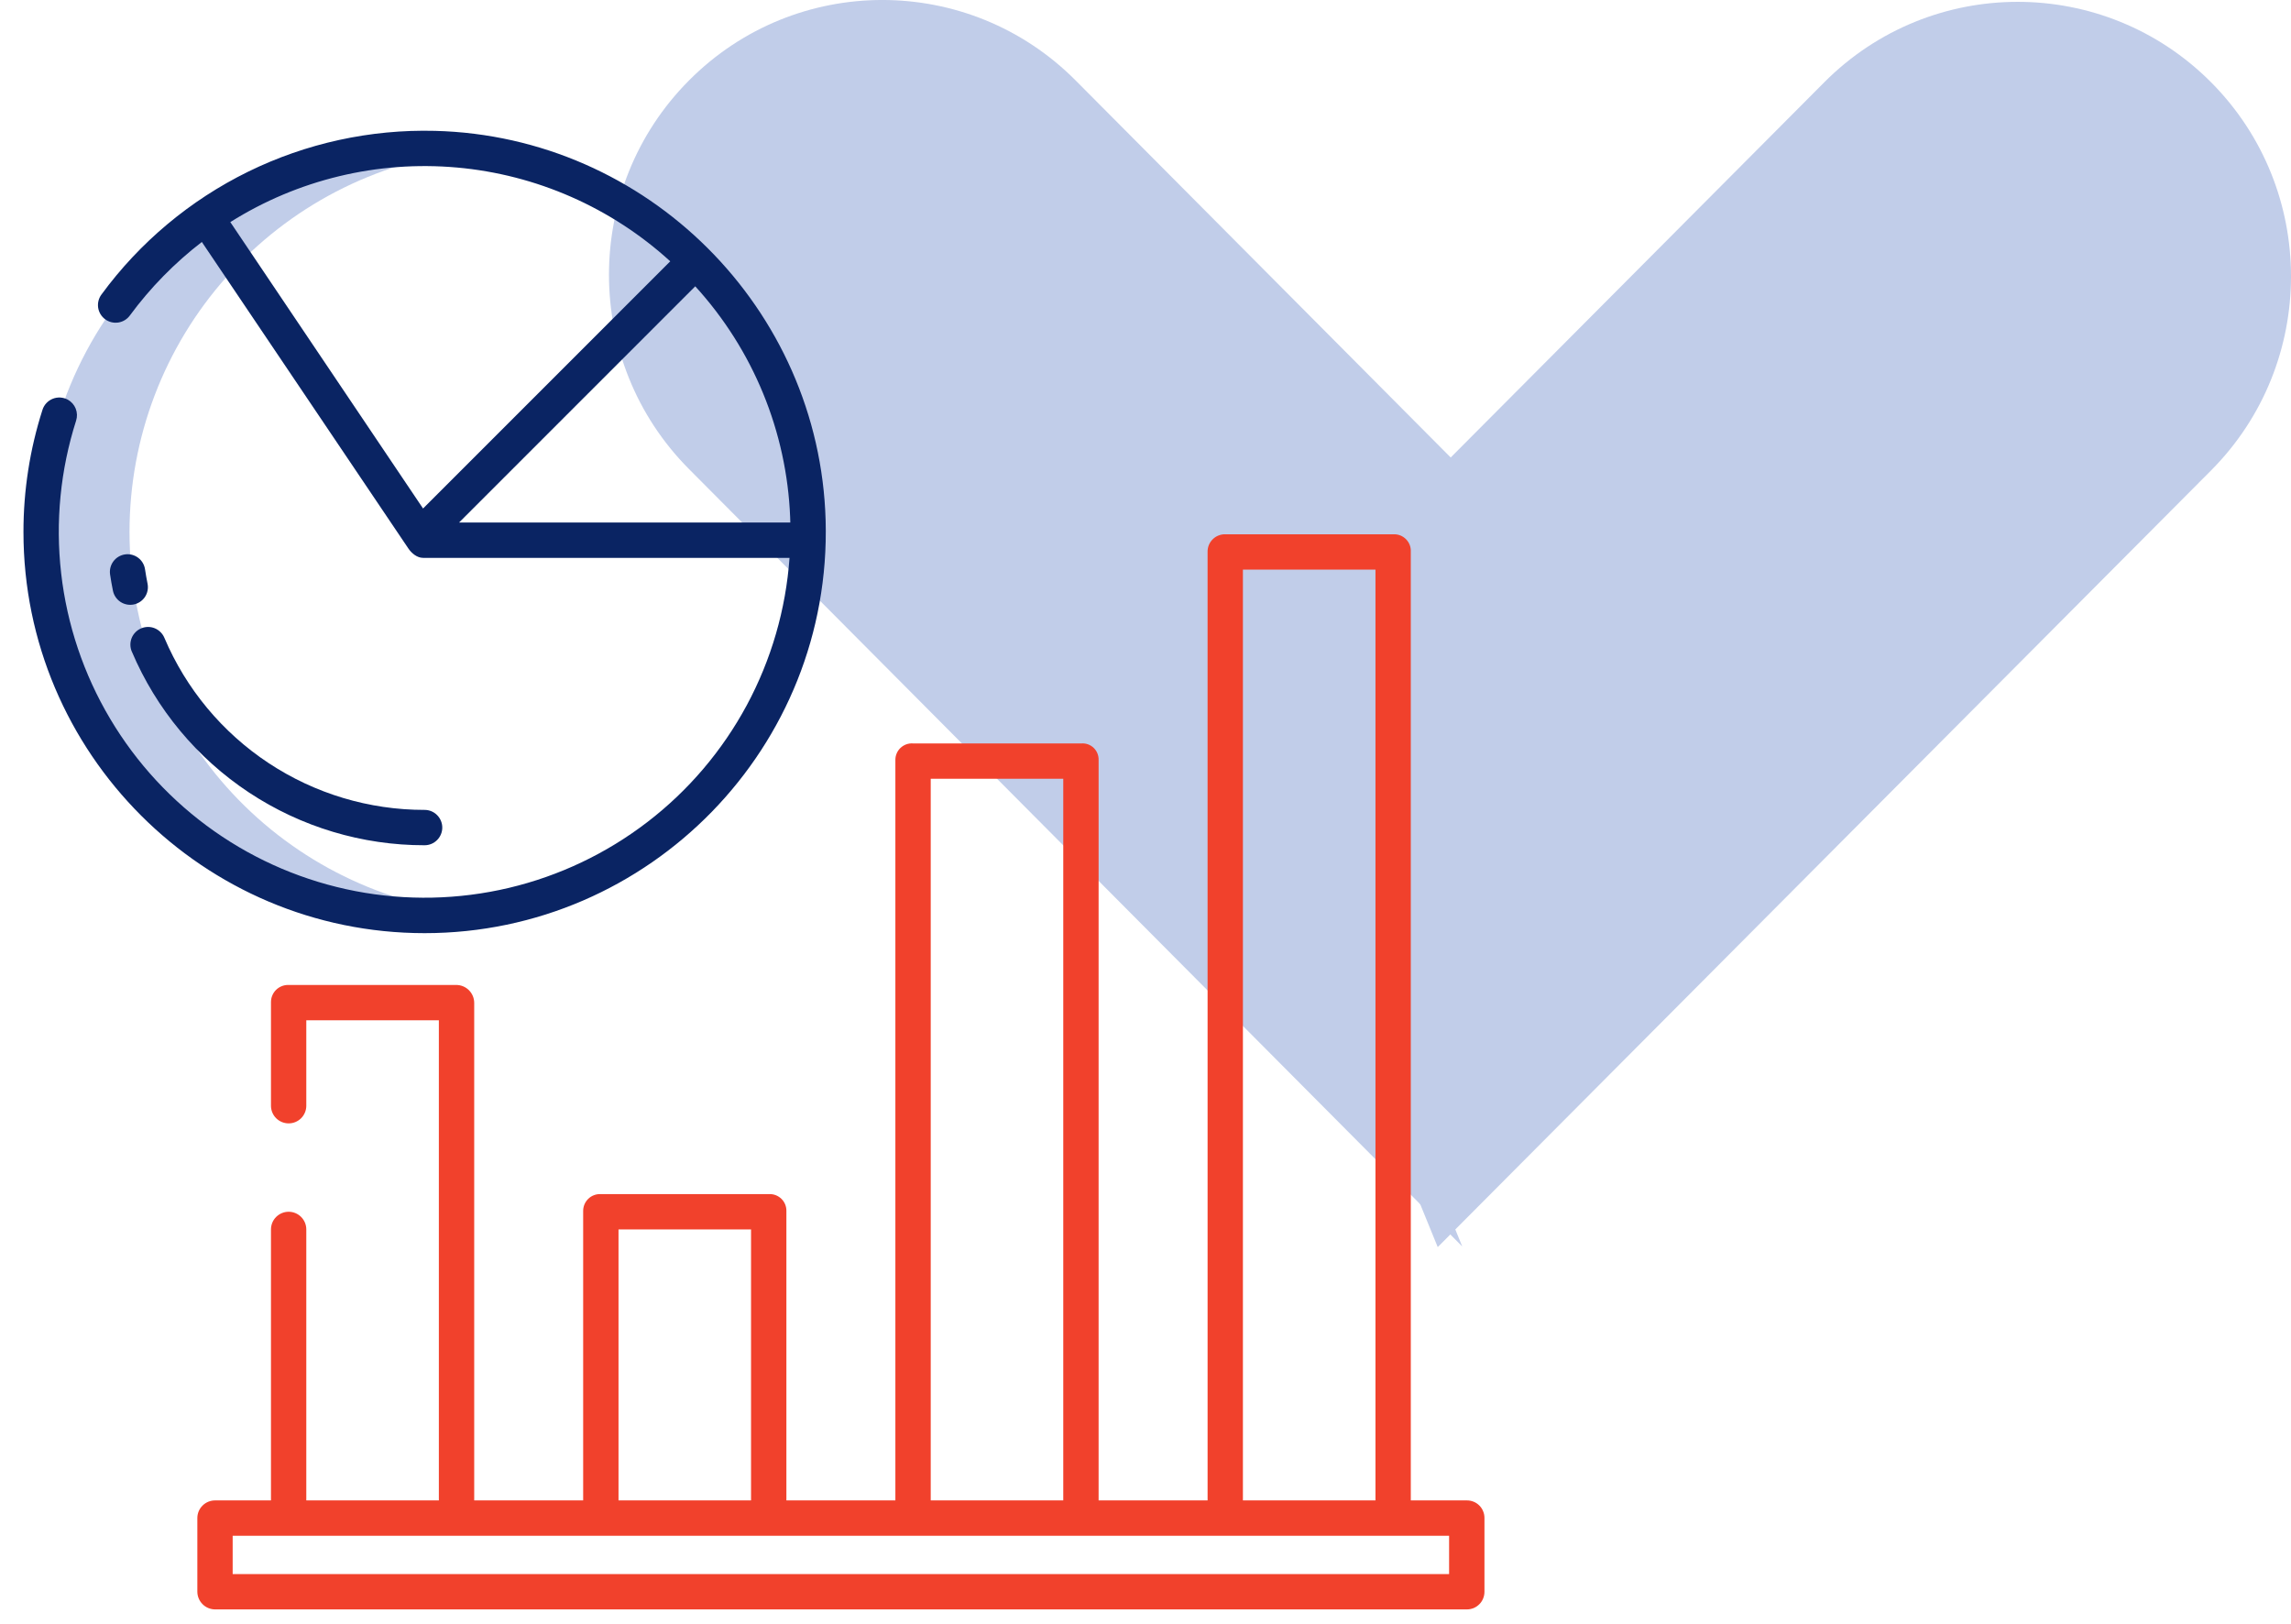
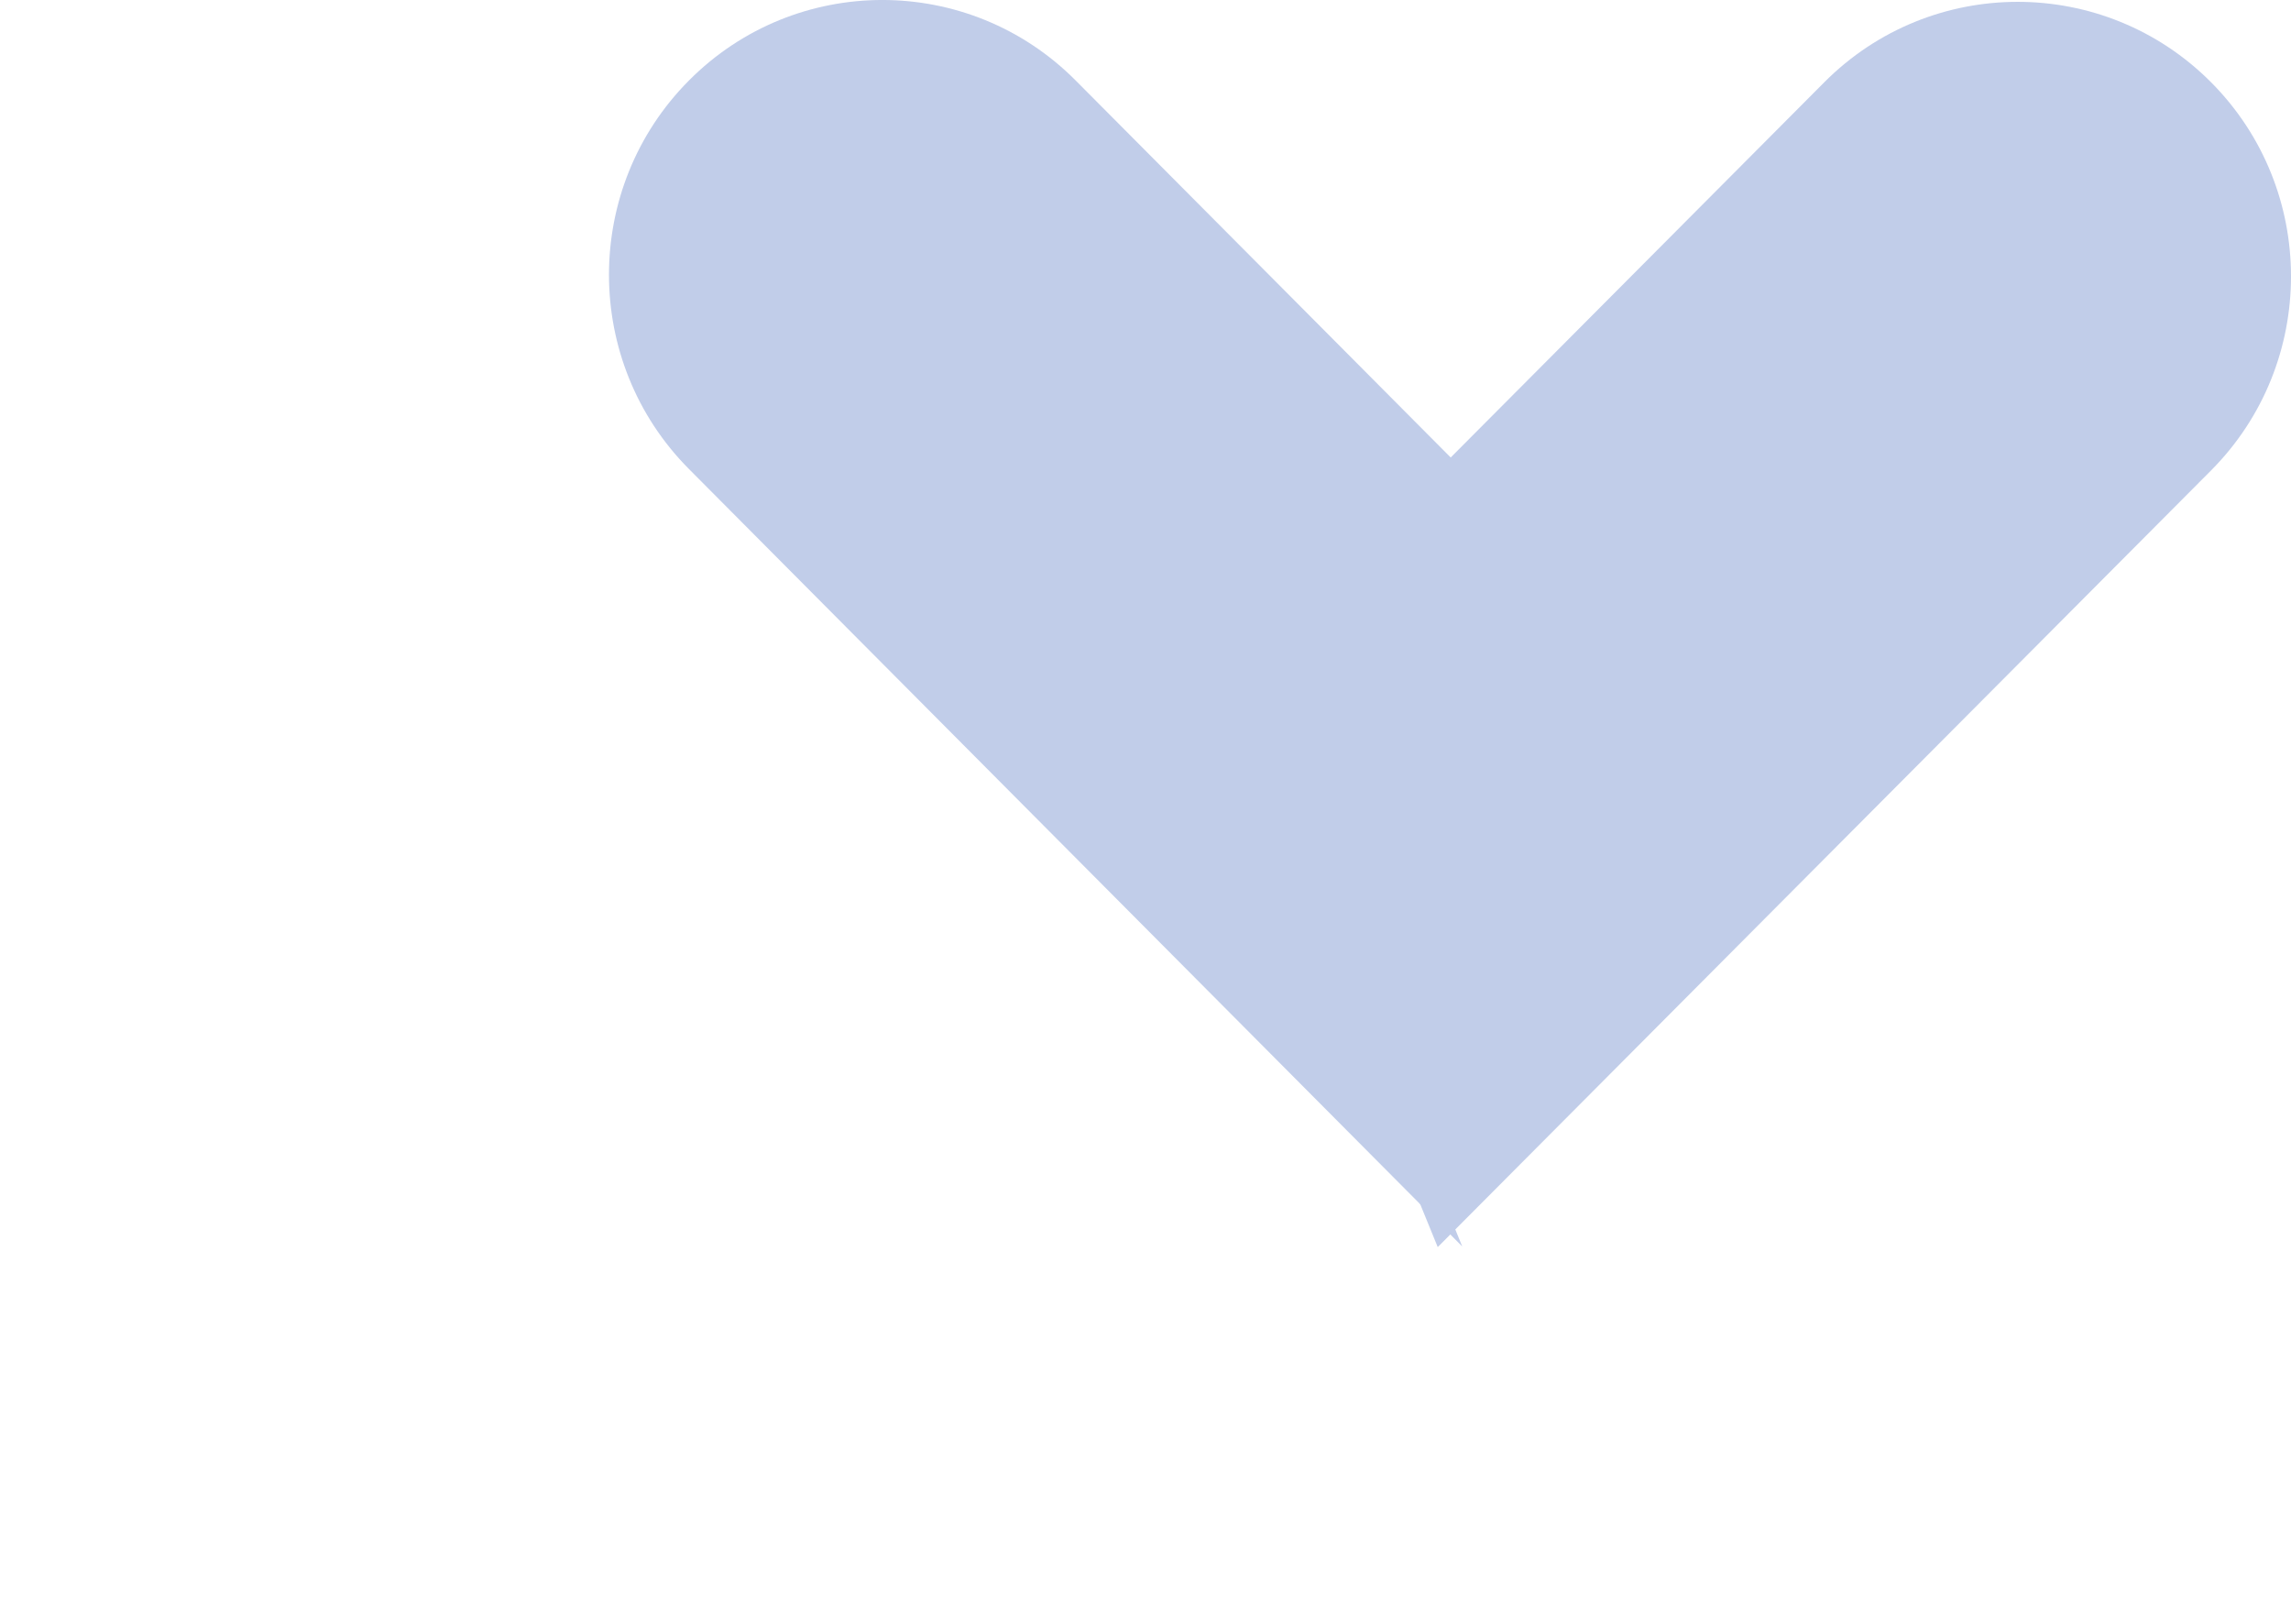
<svg xmlns="http://www.w3.org/2000/svg" width="79" height="56" viewBox="0 0 79 56" fill="none">
  <path d="M50.422 42.977L37.09 29.575L23.759 16.174C20.079 12.476 20.079 6.471 23.759 2.773C27.438 -0.925 33.411 -0.925 37.09 2.773L50.422 16.174L53.945 22.812L50.422 27.401L52.898 31.857L47.328 35.387L50.422 42.977Z" fill="#C1CDE9" />
  <path d="M62.909 29.611L49.577 43L46.482 35.418L52.053 31.891L49.577 27.439L53.1 22.854L49.577 16.223L62.909 2.834C66.588 -0.86 72.562 -0.86 76.241 2.834C79.92 6.529 79.92 12.528 76.241 16.223L62.909 29.611Z" fill="#C1CDE9" />
  <g clip-path="url(#clip0_4712_28125)">
    <path d="M4.466 18.342C4.466 15.098 5.657 11.968 7.814 9.546C9.97 7.124 12.942 5.579 16.163 5.205C15.658 5.147 15.151 5.117 14.642 5.117C11.135 5.117 7.771 6.51 5.291 8.991C2.811 11.471 1.418 14.834 1.418 18.342C1.418 21.849 2.811 25.213 5.291 27.693C7.771 30.173 11.135 31.566 14.642 31.566C15.152 31.566 15.66 31.537 16.166 31.478C12.944 31.104 9.972 29.559 7.815 27.137C5.658 24.715 4.466 21.585 4.466 18.342Z" fill="#C1CDE9" />
-     <path d="M50.584 51.734H48.648V19.02C48.652 18.942 48.639 18.864 48.612 18.792C48.584 18.719 48.542 18.653 48.488 18.597C48.434 18.541 48.369 18.497 48.297 18.466C48.225 18.436 48.148 18.421 48.07 18.422H42.246C42.167 18.421 42.088 18.435 42.015 18.465C41.941 18.494 41.874 18.538 41.818 18.594C41.762 18.649 41.717 18.716 41.686 18.789C41.656 18.862 41.64 18.941 41.641 19.02V51.734H37.883V26.2C37.885 26.124 37.871 26.048 37.842 25.977C37.814 25.906 37.77 25.842 37.716 25.789C37.661 25.735 37.596 25.694 37.524 25.667C37.452 25.64 37.376 25.629 37.299 25.633H31.475C31.398 25.628 31.321 25.64 31.248 25.666C31.175 25.693 31.109 25.734 31.052 25.787C30.996 25.84 30.951 25.904 30.921 25.975C30.89 26.046 30.875 26.123 30.875 26.2V51.734H27.117V41.758C27.119 41.681 27.105 41.603 27.076 41.531C27.047 41.459 27.004 41.393 26.949 41.339C26.893 41.284 26.828 41.241 26.756 41.212C26.683 41.183 26.606 41.17 26.528 41.172H20.704C20.626 41.17 20.549 41.183 20.476 41.212C20.403 41.24 20.337 41.283 20.282 41.338C20.226 41.393 20.182 41.458 20.152 41.531C20.123 41.603 20.108 41.68 20.109 41.758V51.734H16.352V34.578C16.351 34.414 16.286 34.258 16.17 34.142C16.055 34.027 15.898 33.962 15.735 33.961H9.933C9.856 33.961 9.779 33.976 9.708 34.006C9.636 34.035 9.571 34.079 9.516 34.134C9.462 34.188 9.418 34.254 9.389 34.325C9.359 34.397 9.344 34.473 9.344 34.551V38.125C9.344 38.287 9.408 38.442 9.522 38.556C9.637 38.67 9.792 38.734 9.953 38.734C10.115 38.734 10.27 38.67 10.384 38.556C10.498 38.442 10.562 38.287 10.562 38.125V35.18H15.133V51.734H10.562V42.391C10.562 42.229 10.498 42.074 10.384 41.96C10.27 41.846 10.115 41.781 9.953 41.781C9.792 41.781 9.637 41.846 9.522 41.96C9.408 42.074 9.344 42.229 9.344 42.391V51.734H7.42C7.259 51.733 7.103 51.795 6.988 51.908C6.872 52.021 6.806 52.176 6.805 52.337V54.883C6.806 55.045 6.872 55.2 6.987 55.314C7.102 55.429 7.258 55.492 7.42 55.492H50.584C50.663 55.492 50.742 55.476 50.816 55.446C50.889 55.415 50.956 55.37 51.012 55.313C51.069 55.257 51.113 55.189 51.143 55.115C51.173 55.042 51.188 54.963 51.188 54.883V52.337C51.188 52.258 51.173 52.179 51.142 52.106C51.112 52.032 51.068 51.966 51.012 51.91C50.955 51.853 50.889 51.809 50.815 51.779C50.742 51.749 50.663 51.734 50.584 51.734ZM42.859 19.641H47.43V51.734H42.859V19.641ZM32.094 26.852H36.664V51.734H32.094V26.852ZM21.328 42.391H25.898V51.734H21.328V42.391ZM49.969 54.273H8.023V52.953H49.969V54.273Z" fill="#F1412C" />
-     <path d="M5.001 19.629C4.977 19.469 4.891 19.325 4.761 19.229C4.631 19.133 4.468 19.092 4.309 19.116C4.149 19.14 4.005 19.226 3.909 19.356C3.813 19.486 3.772 19.649 3.796 19.809C3.823 19.995 3.857 20.183 3.894 20.366C3.926 20.525 4.02 20.664 4.154 20.753C4.289 20.842 4.454 20.874 4.612 20.842C4.77 20.81 4.909 20.716 4.999 20.582C5.088 20.447 5.12 20.283 5.088 20.125C5.055 19.96 5.026 19.795 5.001 19.629ZM4.547 22.469C5.387 24.45 6.793 26.14 8.588 27.327C10.384 28.514 12.489 29.146 14.641 29.144C14.803 29.144 14.958 29.08 15.072 28.965C15.186 28.851 15.251 28.696 15.251 28.535C15.251 28.373 15.186 28.218 15.072 28.104C14.958 27.989 14.803 27.925 14.641 27.925C12.728 27.927 10.857 27.365 9.261 26.31C7.665 25.255 6.415 23.753 5.668 21.991C5.637 21.917 5.591 21.85 5.534 21.794C5.477 21.737 5.409 21.692 5.335 21.662C5.261 21.632 5.181 21.616 5.101 21.617C5.02 21.618 4.941 21.634 4.867 21.666C4.793 21.697 4.726 21.743 4.67 21.8C4.614 21.858 4.569 21.926 4.539 22.001C4.51 22.075 4.495 22.155 4.496 22.235C4.497 22.316 4.514 22.395 4.546 22.469L4.547 22.469Z" fill="#0A2463" />
-     <path d="M14.642 32.175C22.403 32.175 28.692 25.751 28.47 17.941C28.262 10.626 22.314 4.697 14.998 4.512C12.769 4.455 10.558 4.938 8.556 5.92C6.554 6.903 4.819 8.355 3.5 10.153C3.452 10.217 3.416 10.29 3.397 10.368C3.377 10.446 3.373 10.528 3.384 10.607C3.396 10.687 3.424 10.763 3.465 10.832C3.507 10.901 3.561 10.961 3.626 11.009C3.691 11.057 3.765 11.091 3.843 11.11C3.921 11.129 4.002 11.132 4.082 11.12C4.161 11.107 4.238 11.079 4.306 11.037C4.375 10.995 4.434 10.939 4.481 10.874C5.185 9.919 6.02 9.067 6.96 8.343L14.084 18.915C14.198 19.083 14.387 19.235 14.589 19.235H27.225C27.098 21.013 26.596 22.744 25.752 24.314C24.907 25.884 23.739 27.258 22.325 28.343C20.911 29.429 19.283 30.203 17.548 30.614C15.813 31.024 14.011 31.063 12.26 30.726C10.51 30.39 8.85 29.686 7.391 28.661C5.932 27.636 4.707 26.314 3.797 24.781C2.886 23.248 2.311 21.54 2.109 19.768C1.906 17.997 2.082 16.203 2.624 14.505C2.668 14.369 2.663 14.222 2.611 14.09C2.558 13.957 2.461 13.848 2.336 13.779C2.257 13.737 2.17 13.712 2.08 13.707C1.991 13.702 1.901 13.716 1.818 13.75C1.735 13.783 1.66 13.835 1.599 13.9C1.538 13.966 1.492 14.044 1.465 14.13C1.029 15.491 0.808 16.912 0.809 18.342C0.808 25.97 7.014 32.175 14.642 32.175ZM27.252 18.016H15.83L23.974 9.872C25.971 12.059 27.131 14.883 27.247 17.843C27.25 17.901 27.251 17.958 27.252 18.016ZM7.942 7.658C10.27 6.193 13.015 5.532 15.755 5.776C18.495 6.02 21.079 7.156 23.112 9.01L14.588 17.533L7.942 7.658Z" fill="#0A2463" />
  </g>
  <defs>
    <clipPath id="clip0_4712_28125">
-       <rect width="52" height="52" fill="white" transform="translate(0 4)" />
-     </clipPath>
+       </clipPath>
  </defs>
</svg>